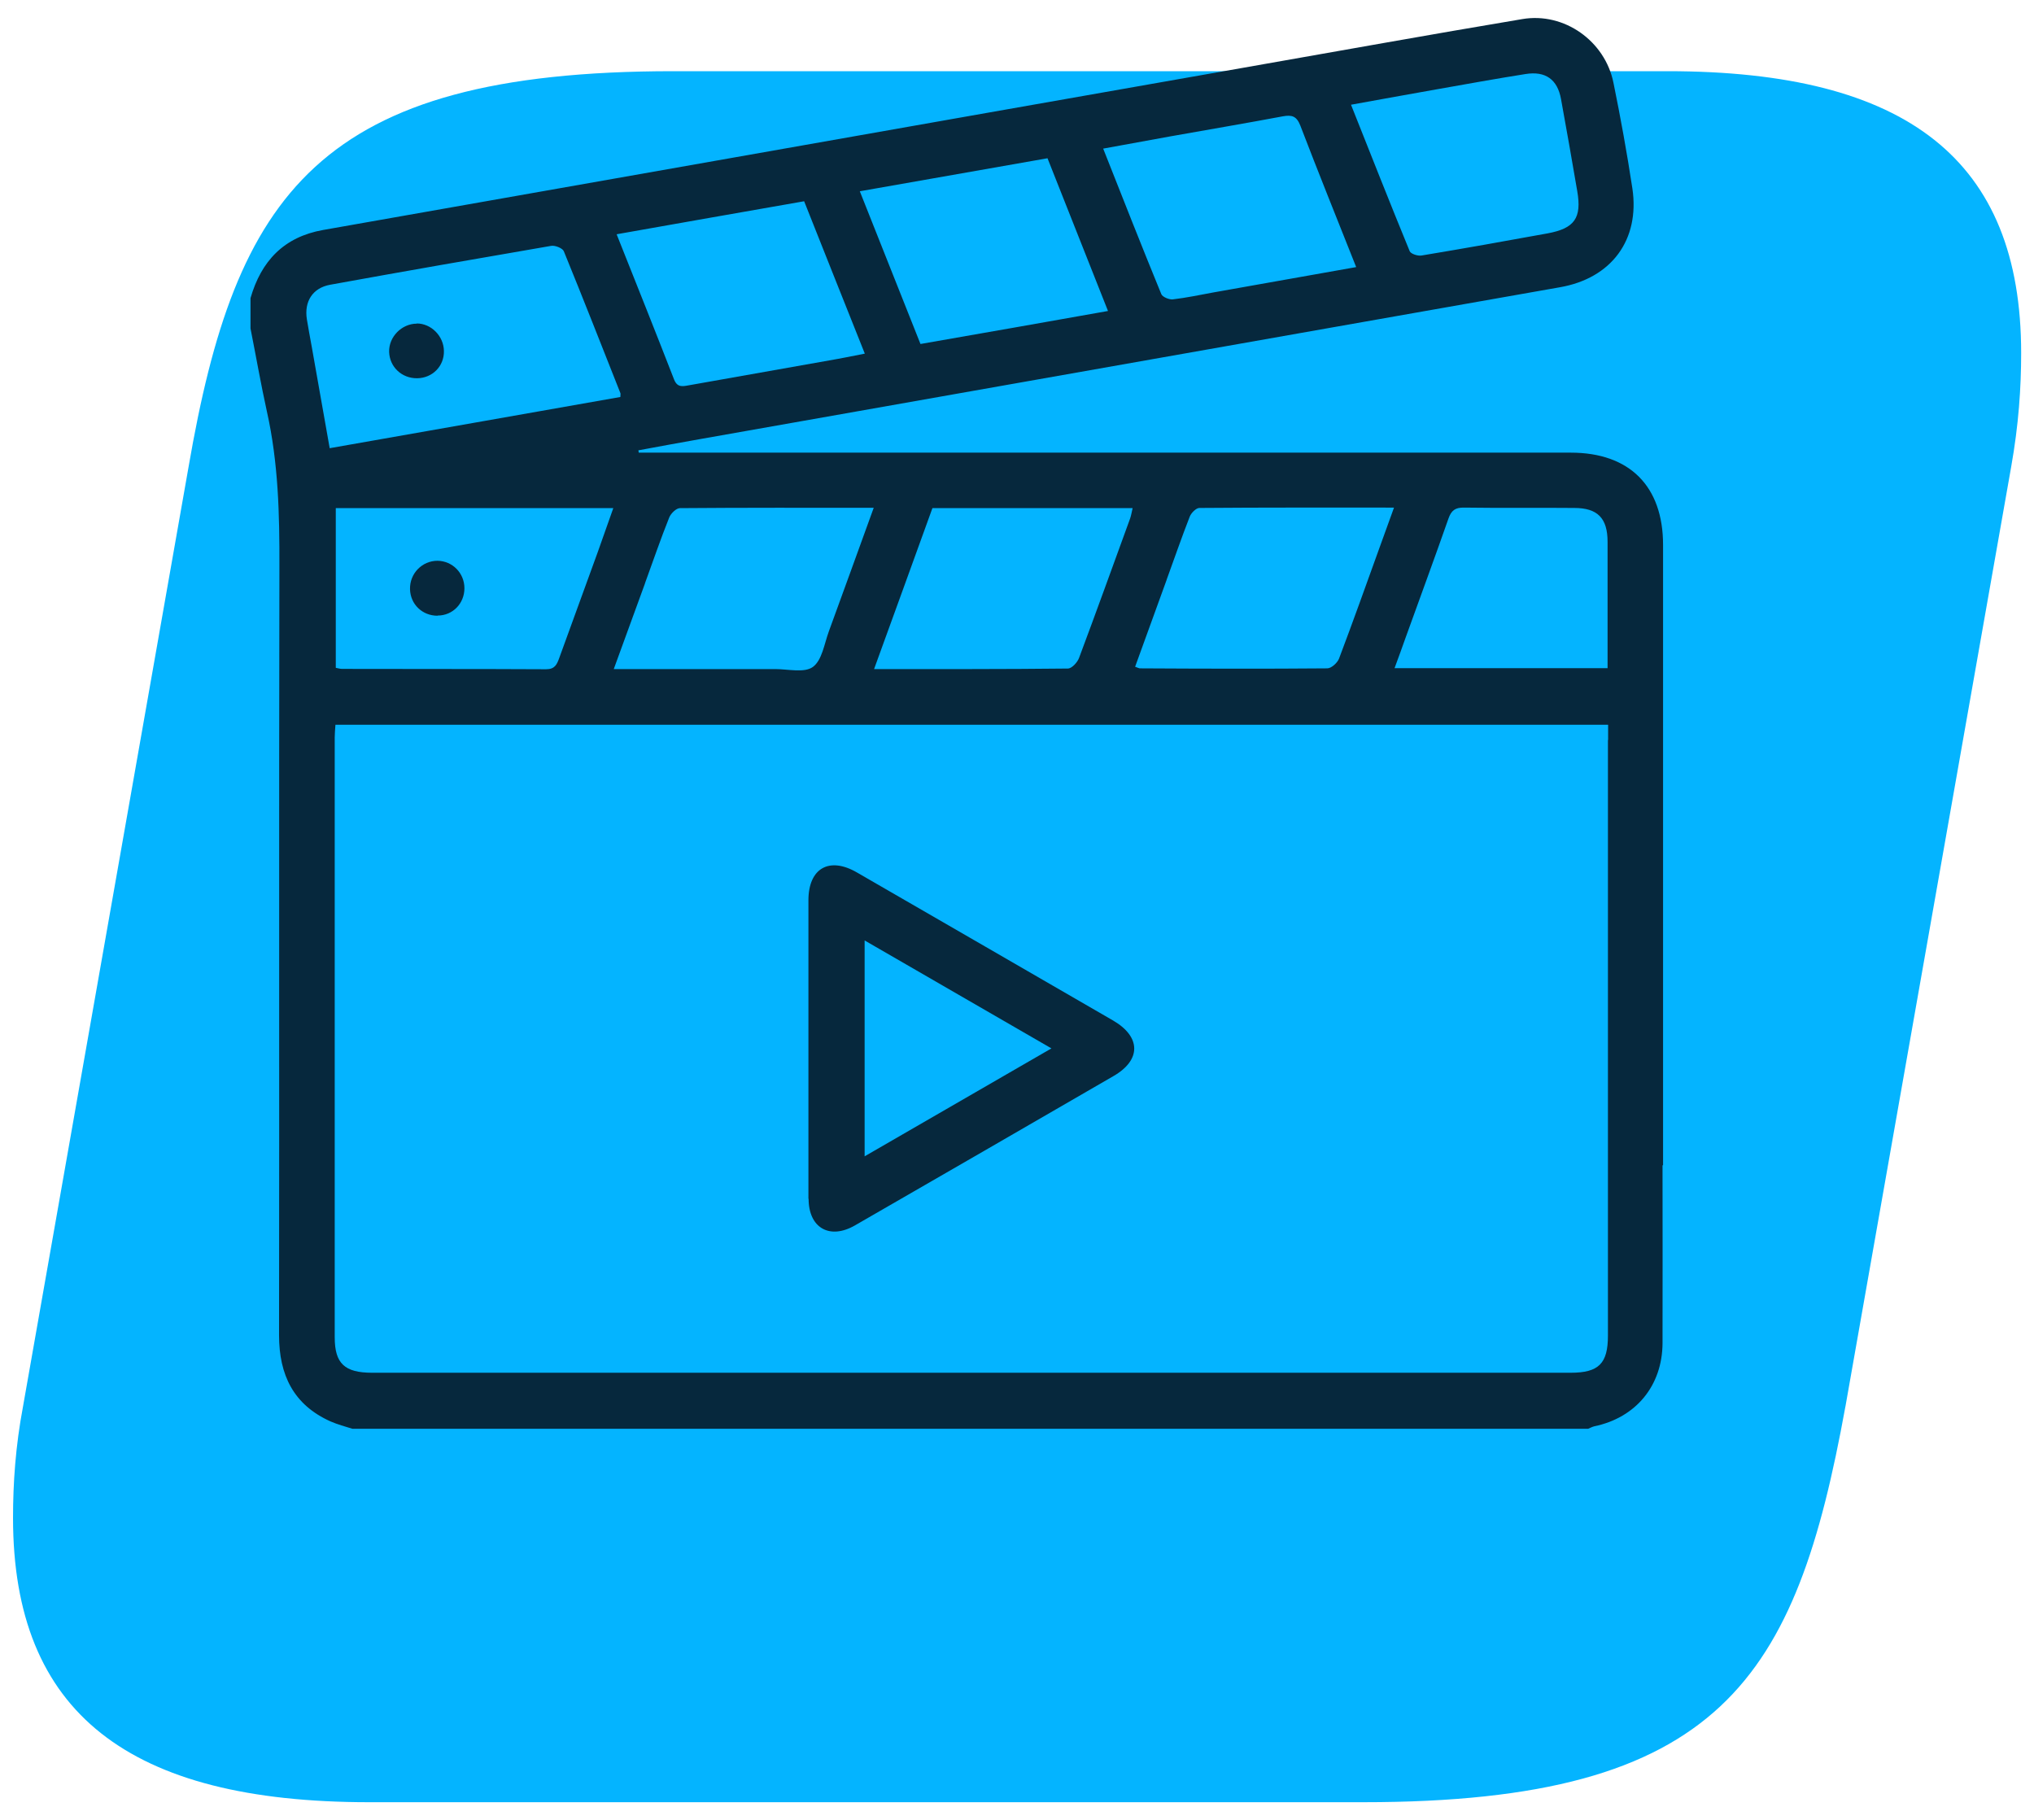
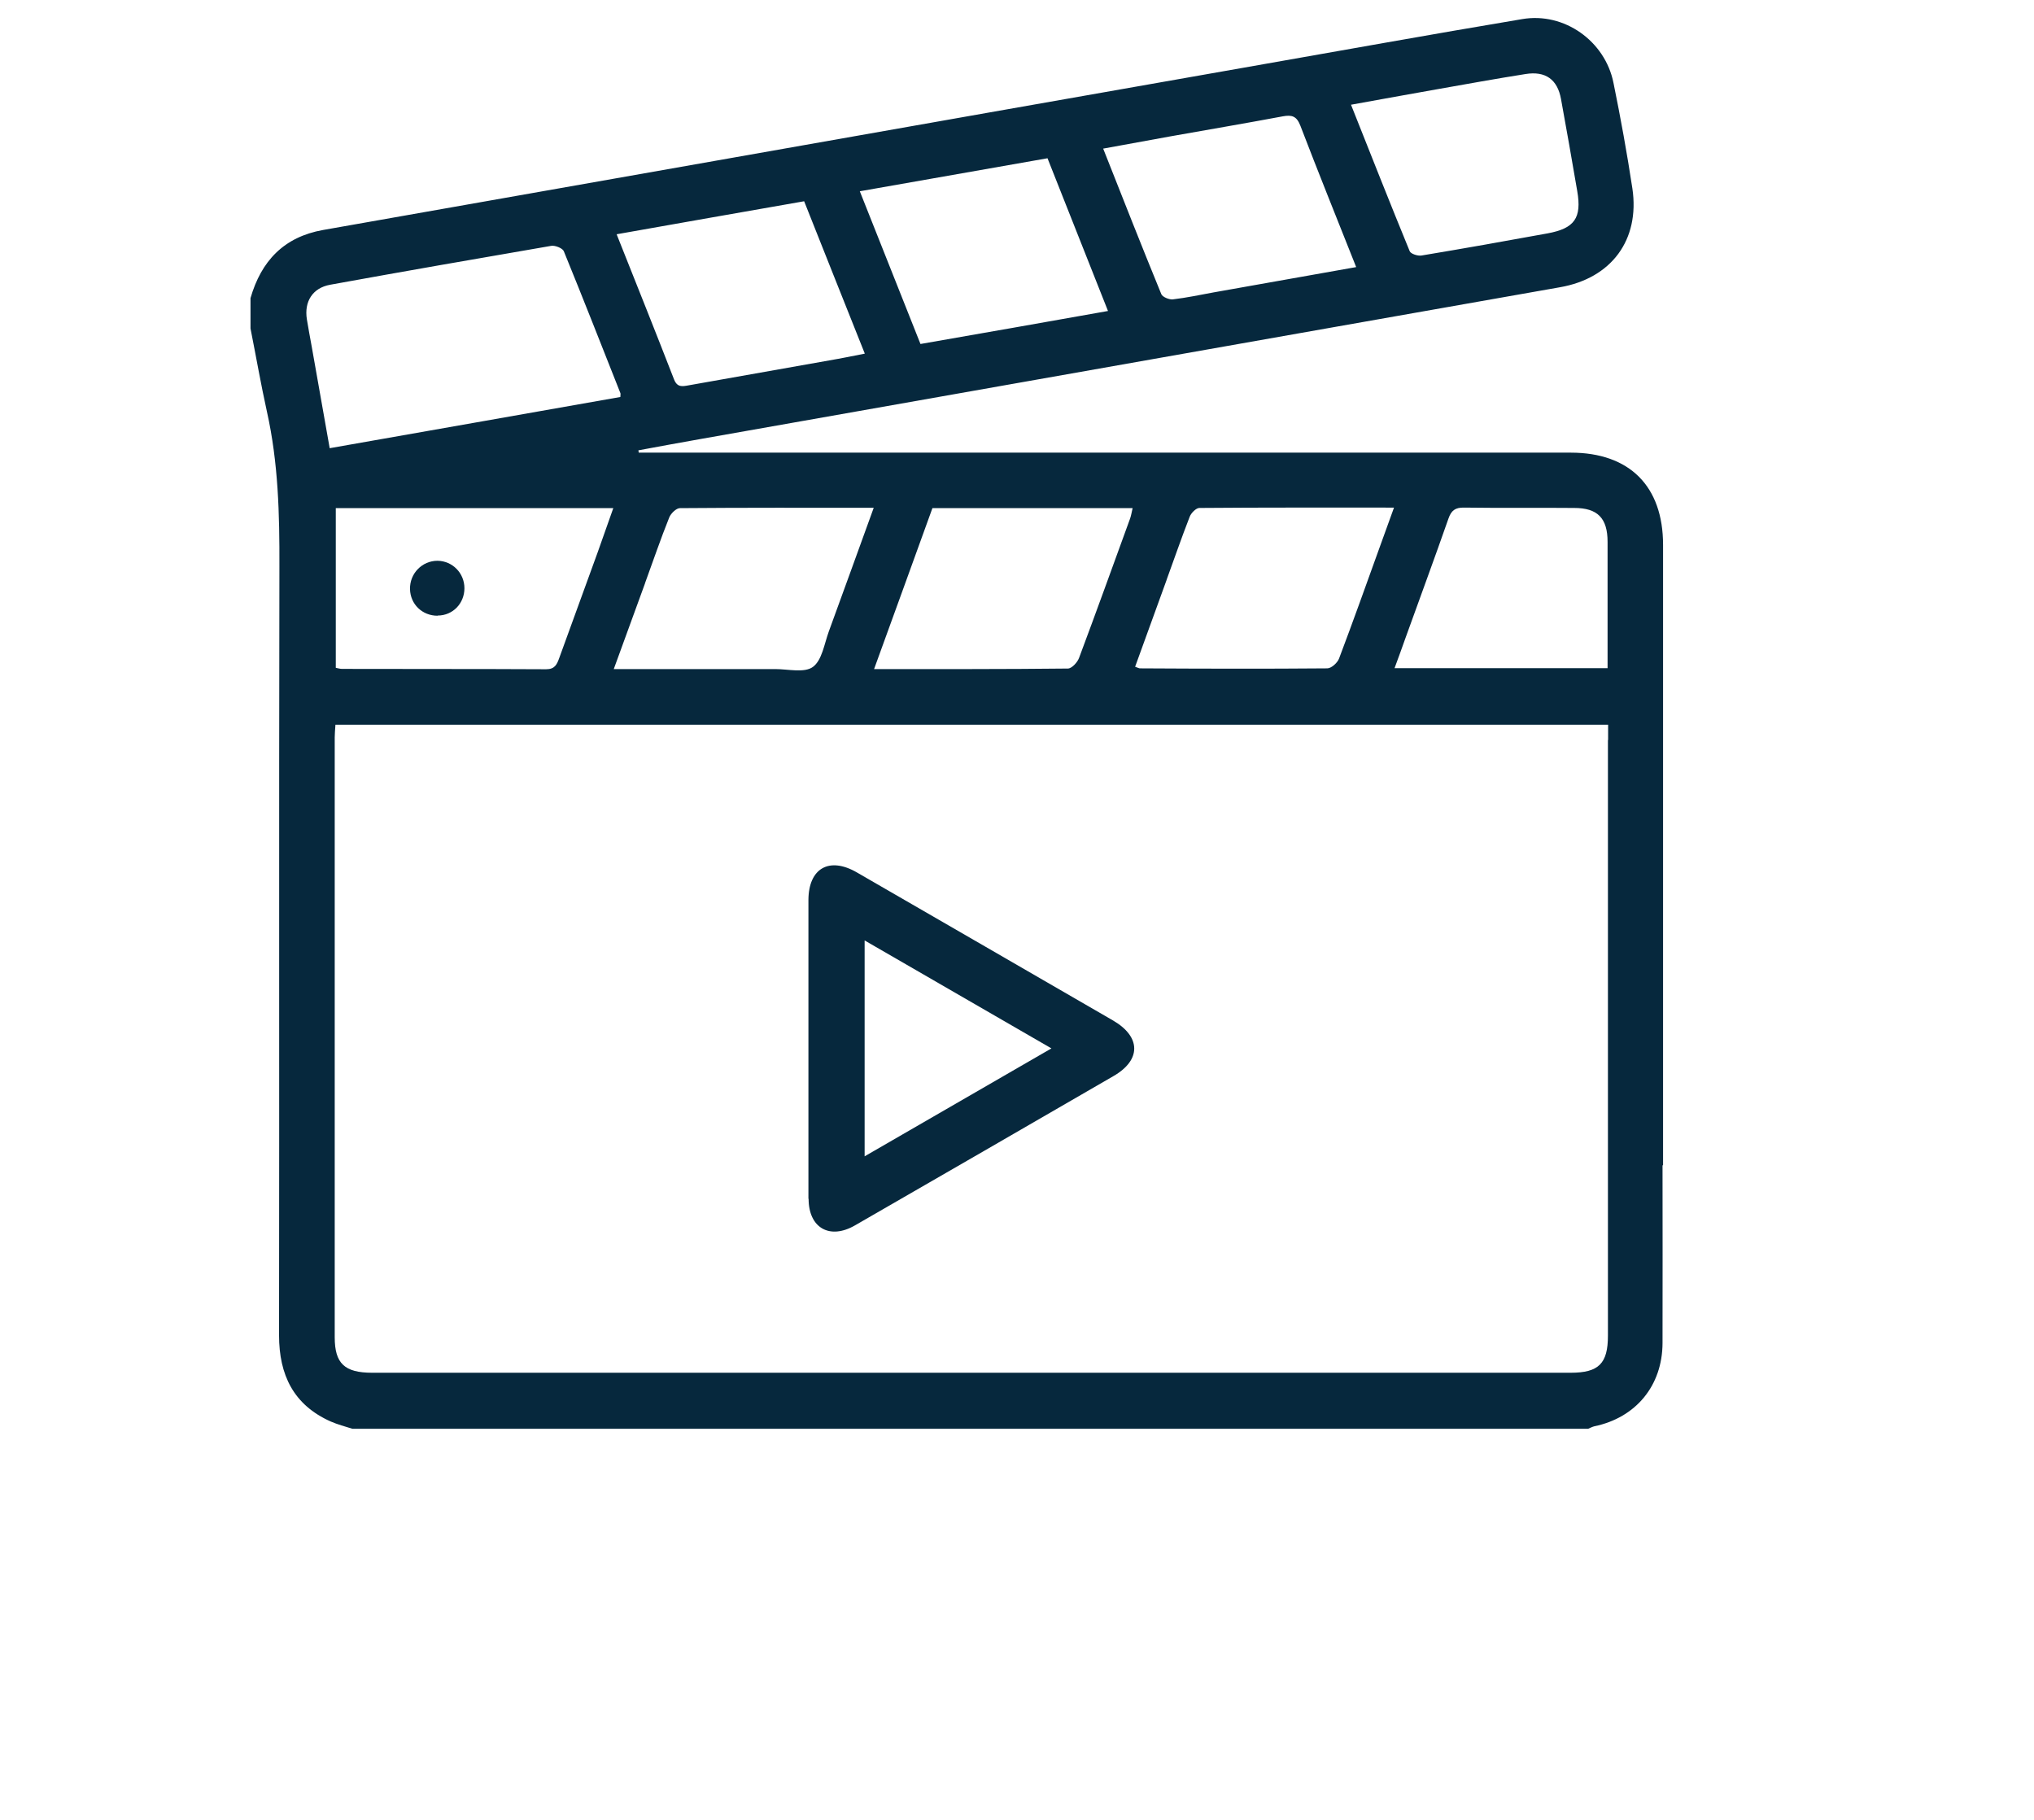
<svg xmlns="http://www.w3.org/2000/svg" id="Layer_1" data-name="Layer 1" version="1.1" viewBox="0 0 114 102">
  <defs>
    <style>
      .cls-1 {
        fill: #04b4ff;
      }

      .cls-1, .cls-2 {
        stroke-width: 0px;
      }

      .cls-2 {
        fill: #06283d;
      }
    </style>
  </defs>
-   <path class="cls-1" d="M103.43,78.83c-2.77,15.25-6.93,22.18-27.03,22.18H20.69c-13.45,0-19.96-4.99-19.96-15.94,0-1.94.14-4.02.56-6.24L10.57,26.16C13.2,10.92,17.78,3.99,37.74,3.99h55.72c13.44,0,19.82,4.99,19.82,15.8,0,1.94-.14,4.02-.56,6.38l-9.29,52.67Z" />
  <g>
    <path class="cls-2" d="M93.21,65.31c0-11.59,0-23.18,0-34.77,0-3.29-1.88-5.17-5.17-5.17-17.11,0-34.21,0-51.32,0h-.92s-.01-.09-.02-.13c1.15-.21,2.31-.43,3.46-.63,11.91-2.1,23.81-4.21,35.72-6.31,4.16-.73,8.31-1.47,12.47-2.2,2.88-.5,4.49-2.65,4.06-5.54-.3-1.98-.66-3.96-1.06-5.92-.47-2.34-2.76-3.97-5.11-3.57-5.2.87-10.39,1.81-15.59,2.72-9.55,1.68-19.1,3.36-28.66,5.05-7.65,1.35-15.3,2.7-22.96,4.05-2.2.39-3.47,1.74-4.07,3.82v1.7c.31,1.56.58,3.12.92,4.66.64,2.86.71,5.75.7,8.67-.03,14.37,0,28.73-.02,43.1,0,2.22.81,3.9,2.89,4.83.39.17.81.28,1.22.41h69.26c.12-.05.23-.11.35-.14,2.32-.48,3.81-2.27,3.82-4.66.01-3.32,0-6.64,0-9.97ZM65.38,32.51c.43-1.18.84-2.37,1.3-3.55.08-.21.36-.49.54-.49,3.6-.03,7.2-.02,10.91-.02-.29.81-.55,1.52-.81,2.24-.75,2.08-1.49,4.16-2.27,6.22-.09.24-.43.55-.66.55-3.5.03-7,.02-10.5,0-.05,0-.1-.03-.27-.09.6-1.65,1.18-3.26,1.77-4.88ZM52.26,28.48h11.22c-.05.21-.08.41-.14.58-.95,2.61-1.89,5.22-2.86,7.81-.09.25-.4.59-.62.6-3.57.04-7.15.03-10.87.03,1.12-3.09,2.2-6.05,3.27-9.02ZM36.15,32.69c.45-1.23.87-2.47,1.36-3.69.09-.22.39-.52.6-.52,3.58-.03,7.15-.02,10.86-.02-.87,2.4-1.69,4.67-2.52,6.94-.25.69-.38,1.61-.89,1.98-.48.35-1.39.12-2.11.12-2.7,0-5.41,0-8.11,0h-.94c.61-1.68,1.18-3.24,1.75-4.8ZM80.56,5c1.65-.29,3.29-.59,4.94-.85,1.12-.18,1.79.3,1.99,1.4.31,1.72.62,3.44.91,5.16.26,1.51-.15,2.09-1.66,2.37-2.35.43-4.71.85-7.06,1.24-.21.04-.61-.09-.67-.24-1.11-2.7-2.18-5.42-3.29-8.21,1.66-.3,3.25-.59,4.84-.87ZM65.67,7.63c2.08-.37,4.15-.72,6.23-1.11.5-.09.77-.02.98.52,1,2.61,2.05,5.21,3.13,7.93-2.73.48-5.36.95-8,1.42-.76.14-1.51.3-2.28.39-.2.02-.57-.13-.64-.29-1.1-2.68-2.16-5.38-3.26-8.16,1.32-.24,2.58-.47,3.84-.7ZM58.71,8.87c1.13,2.86,2.25,5.67,3.39,8.56-3.54.63-7,1.24-10.51,1.85-1.14-2.88-2.26-5.69-3.4-8.56,3.54-.62,7-1.23,10.52-1.85ZM45.07,11.28c1.12,2.81,2.23,5.62,3.4,8.54-.71.14-1.34.27-1.99.38-2.63.47-5.27.93-7.9,1.4-.34.06-.62.12-.8-.33-1.04-2.68-2.11-5.35-3.22-8.14,3.54-.63,6.98-1.23,10.51-1.85ZM18.48,25.13c-.35-1.97-.68-3.84-1.01-5.71-.09-.51-.19-1.01-.27-1.52-.16-1,.32-1.76,1.3-1.94,4.13-.75,8.26-1.47,12.39-2.18.22-.04.64.13.71.3,1.08,2.64,2.12,5.3,3.17,7.95.02.04,0,.1,0,.22-5.4.95-10.81,1.91-16.29,2.87ZM34.37,28.49c-.31.87-.59,1.67-.87,2.46-.72,1.98-1.44,3.96-2.16,5.94-.13.36-.25.62-.73.62-3.81-.02-7.62-.01-11.44-.02-.1,0-.2-.03-.35-.06v-8.95h15.55ZM90.12,41.48c0,11.13,0,22.26,0,33.38,0,1.56-.51,2.08-2.09,2.08-22.39,0-44.78,0-67.17,0-1.55,0-2.1-.52-2.1-1.99,0-11.21,0-22.41,0-33.62,0-.2.02-.41.04-.71h71.33c0,.3,0,.57,0,.85ZM90.12,37.45h-11.96c.23-.62.43-1.17.62-1.71.8-2.22,1.62-4.44,2.4-6.67.16-.46.38-.63.88-.62,2.06.03,4.12,0,6.17.02,1.31,0,1.87.57,1.87,1.9,0,2.34,0,4.68,0,7.09Z" />
    <path class="cls-2" d="M45.32,67.19c0,1.63,1.18,2.31,2.6,1.49,4.83-2.78,9.67-5.58,14.49-8.37,1.56-.9,1.54-2.2-.02-3.11-4.78-2.77-9.57-5.53-14.36-8.3-1.55-.9-2.71-.24-2.72,1.54,0,2.75,0,5.51,0,8.26,0,2.83,0,5.66,0,8.49ZM48.46,52.71c3.48,2.01,6.89,3.98,10.47,6.05-3.55,2.05-6.97,4.03-10.47,6.05v-12.09Z" />
-     <path class="cls-2" d="M23.36,18.14c-.85,0-1.58.75-1.55,1.59.03.84.71,1.48,1.57,1.47.86-.01,1.52-.68,1.5-1.53-.01-.83-.71-1.54-1.52-1.54Z" />
    <path class="cls-2" d="M24.53,34.5c.85,0,1.5-.68,1.5-1.53,0-.85-.67-1.53-1.51-1.54-.86,0-1.56.71-1.54,1.59.02.85.69,1.49,1.54,1.49Z" />
  </g>
</svg>